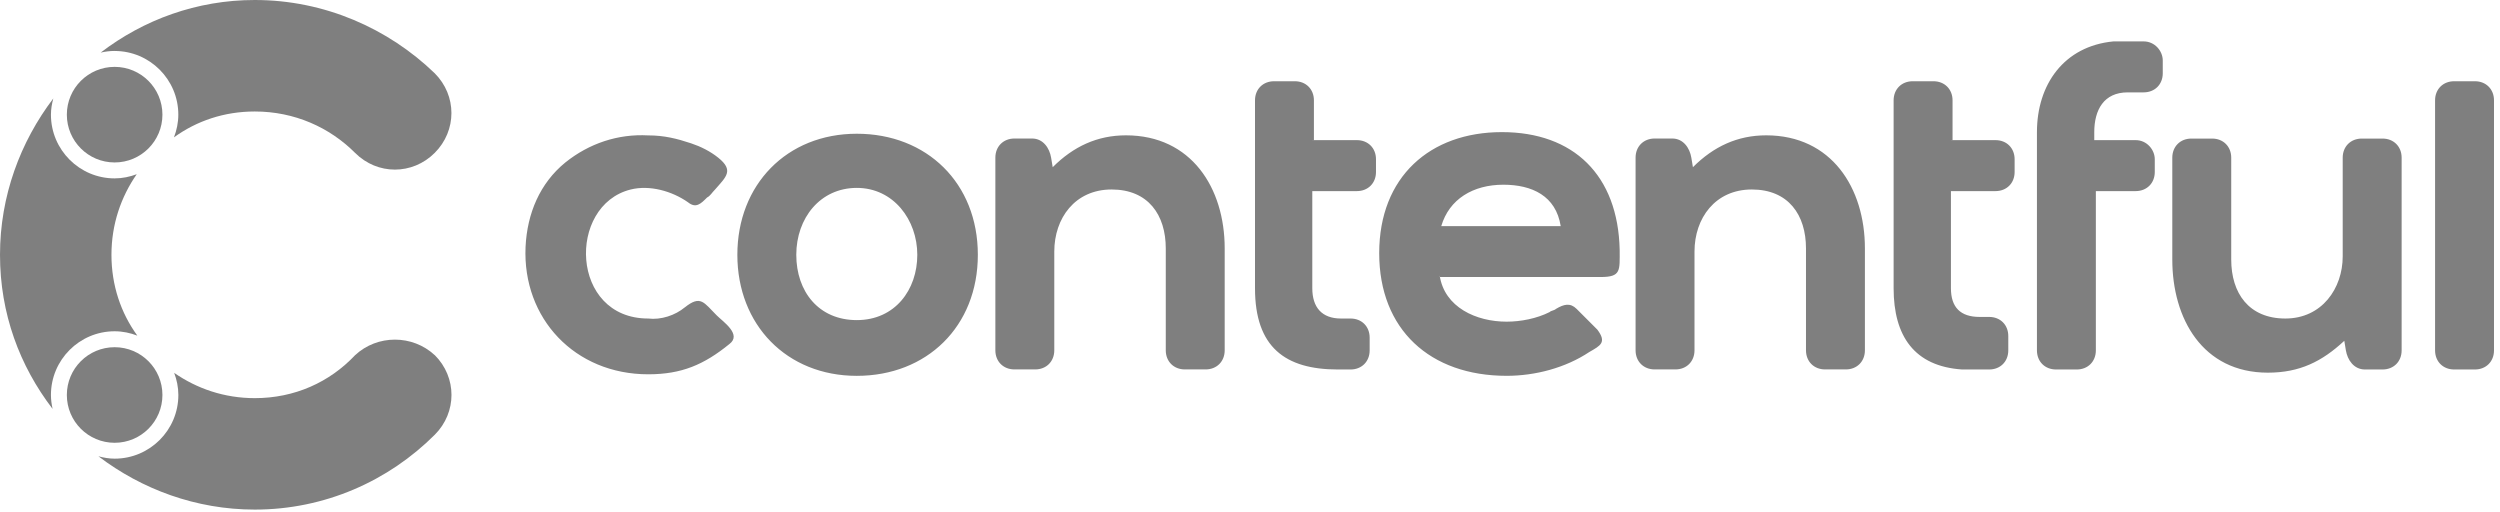
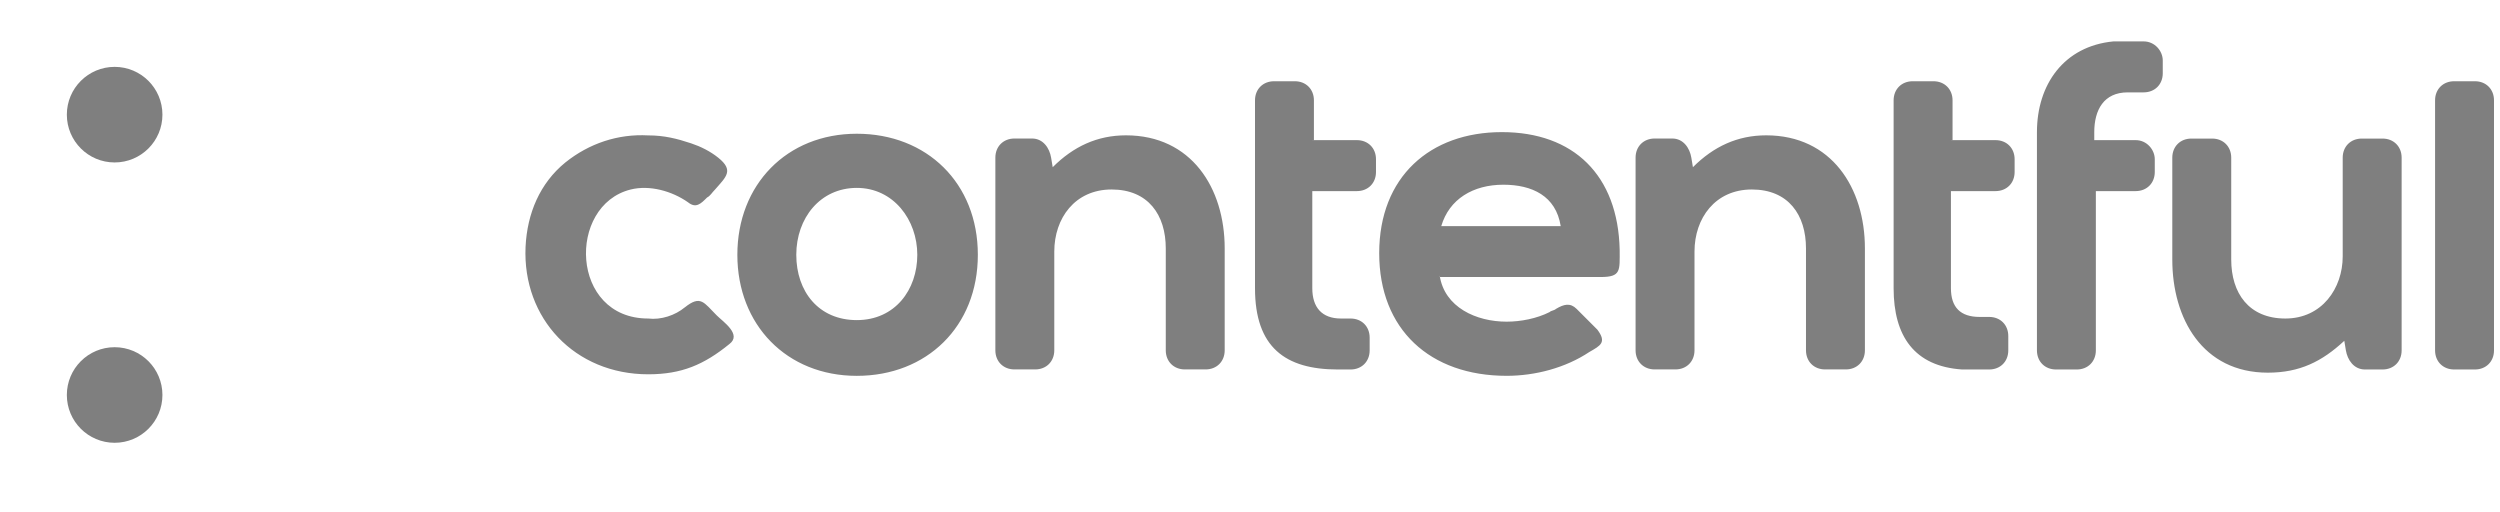
<svg xmlns="http://www.w3.org/2000/svg" width="210" height="43" viewBox="0 0 210 43" fill="none">
  <path d="M9.629 13.646C11.846 13.646 13.644 11.849 13.644 9.632C13.644 7.415 11.846 5.617 9.629 5.617C7.412 5.617 5.615 7.415 5.615 9.632C5.615 11.849 7.412 13.646 9.629 13.646Z" fill="black" fill-opacity="0.5" />
  <path d="M9.629 37.194C11.846 37.194 13.644 35.397 13.644 33.179C13.644 30.962 11.846 29.165 9.629 29.165C7.412 29.165 5.615 30.962 5.615 33.179C5.615 35.397 7.412 37.194 9.629 37.194Z" fill="black" fill-opacity="0.5" />
-   <path d="M9.629 4.282C12.58 4.282 14.979 6.683 14.979 9.632C14.979 10.305 14.84 10.944 14.613 11.538C16.522 10.153 18.842 9.365 21.4 9.365C24.744 9.365 27.688 10.703 29.827 12.842C31.7 14.715 34.643 14.715 36.516 12.842C38.388 10.97 38.388 8.026 36.516 6.154C32.637 2.409 27.285 0 21.398 0C16.537 0 12.057 1.658 8.456 4.418C8.833 4.334 9.223 4.279 9.624 4.279L9.629 4.282Z" fill="black" fill-opacity="0.5" />
-   <path d="M36.518 29.833C34.646 28.094 31.702 28.094 29.83 29.833C27.691 32.106 24.747 33.444 21.403 33.444C18.847 33.444 16.537 32.645 14.631 31.32C14.848 31.901 14.982 32.522 14.982 33.177C14.982 36.128 12.58 38.527 9.632 38.527C9.158 38.527 8.707 38.446 8.267 38.328C11.902 41.093 16.459 42.806 21.403 42.806C27.29 42.806 32.64 40.397 36.521 36.518C38.393 34.646 38.393 31.702 36.521 29.83L36.518 29.833Z" fill="black" fill-opacity="0.5" />
-   <path d="M4.279 33.177C4.279 30.225 6.68 27.827 9.629 27.827C10.302 27.827 10.941 27.965 11.536 28.193C10.15 26.284 9.362 23.964 9.362 21.405C9.362 18.847 10.161 16.54 11.486 14.633C10.904 14.851 10.284 14.984 9.629 14.984C6.678 14.984 4.279 12.583 4.279 9.634C4.279 9.16 4.36 8.71 4.478 8.27C1.713 11.905 0 16.461 0 21.405C0 26.35 1.658 30.747 4.418 34.347C4.334 33.97 4.279 33.58 4.279 33.179V33.177Z" fill="black" fill-opacity="0.5" />
  <path fill-rule="evenodd" clip-rule="evenodd" d="M57.523 25.821C58.861 24.75 59.128 25.42 60.199 26.488C60.734 27.023 62.339 28.094 61.27 28.898C59.131 30.637 57.256 31.441 54.449 31.441C48.295 31.441 43.879 26.758 44.147 20.738C44.28 17.928 45.351 15.388 47.491 13.646C49.497 12.041 51.906 11.237 54.446 11.373C55.784 11.373 56.855 11.64 58.057 12.041C58.861 12.308 59.663 12.709 60.33 13.245C61.668 14.317 60.998 14.851 60.063 15.922C59.796 16.189 59.663 16.456 59.395 16.59C58.861 17.124 58.458 17.527 57.79 16.99C56.452 16.053 54.58 15.519 52.974 15.919C47.624 17.257 47.891 26.756 54.446 26.756C55.517 26.889 56.719 26.488 57.523 25.818V25.821ZM206.152 31.037C205.214 31.037 204.546 30.369 204.546 29.432V8.43C204.546 7.492 205.214 6.824 206.152 6.824H207.891C208.828 6.824 209.496 7.492 209.496 8.43V29.432C209.496 30.369 208.828 31.037 207.891 31.037H206.152ZM196.921 28.628C195.048 30.367 193.176 31.304 190.5 31.304C185.013 31.304 182.473 26.756 182.473 21.806V13.245C182.473 12.308 183.141 11.64 184.078 11.64H185.817C186.755 11.64 187.423 12.308 187.423 13.245V21.806C187.423 24.616 188.894 26.756 191.971 26.756C195.048 26.756 196.787 24.213 196.787 21.539V13.245C196.787 12.308 197.455 11.64 198.392 11.64H200.131C201.069 11.64 201.737 12.308 201.737 13.245V29.432C201.737 30.369 201.069 31.037 200.131 31.037H198.659C197.722 31.037 197.188 30.233 197.054 29.432L196.921 28.628ZM176.052 11.771H179.396C180.334 11.771 181.001 12.575 181.001 13.377V14.447C181.001 15.385 180.334 16.053 179.396 16.053H176.052V29.432C176.052 30.369 175.384 31.037 174.447 31.037H172.708C171.77 31.037 171.103 30.369 171.103 29.432V11.103C171.103 7.089 173.376 3.878 177.524 3.478H180.067C181.004 3.478 181.672 4.282 181.672 5.083V6.154C181.672 7.092 181.004 7.759 180.067 7.759H178.728C176.722 7.759 175.918 9.231 175.918 11.103V11.771H176.052ZM163.878 11.771H167.622C168.56 11.771 169.228 12.439 169.228 13.377V14.447C169.228 15.385 168.56 16.053 167.622 16.053H163.878V24.213C163.878 25.818 164.681 26.622 166.287 26.622H167.091C168.028 26.622 168.696 27.29 168.696 28.227V29.432C168.696 30.369 168.028 31.037 167.091 31.037H164.818C160.803 30.77 159.064 28.227 159.064 24.215V8.43C159.064 7.492 159.732 6.824 160.67 6.824H162.408C163.346 6.824 164.014 7.492 164.014 8.43V11.774H163.88L163.878 11.771ZM110.233 11.771H113.978C114.915 11.771 115.583 12.439 115.583 13.377V14.447C115.583 15.385 114.915 16.053 113.978 16.053H110.233V24.213C110.233 25.818 111.037 26.756 112.642 26.756H113.446C114.383 26.756 115.051 27.423 115.051 28.361V29.432C115.051 30.369 114.383 31.037 113.446 31.037H112.375C107.96 31.037 105.42 29.165 105.42 24.215V8.43C105.42 7.492 106.087 6.824 107.025 6.824H108.764C109.701 6.824 110.369 7.492 110.369 8.43V11.774H110.235L110.233 11.771ZM88.427 14.044C90.165 12.305 92.171 11.368 94.581 11.368C100.067 11.368 102.874 15.783 102.874 20.866V29.427C102.874 30.364 102.206 31.032 101.269 31.032H99.53C98.593 31.032 97.925 30.364 97.925 29.427V20.866C97.925 18.056 96.453 15.917 93.376 15.917C90.299 15.917 88.56 18.326 88.56 21.133V29.427C88.56 30.364 87.892 31.032 86.955 31.032H85.216C84.279 31.032 83.611 30.364 83.611 29.427V13.24C83.611 12.303 84.279 11.635 85.216 11.635H86.688C87.625 11.635 88.159 12.439 88.293 13.24L88.427 14.044ZM142.205 14.044C143.944 12.305 145.95 11.368 148.359 11.368C153.845 11.368 156.652 15.783 156.652 20.866V29.427C156.652 30.364 155.985 31.032 155.047 31.032H153.308C152.371 31.032 151.703 30.364 151.703 29.427V20.866C151.703 18.056 150.231 15.917 147.154 15.917C144.077 15.917 142.338 18.326 142.338 21.133V29.427C142.338 30.364 141.671 31.032 140.733 31.032H138.994C138.057 31.032 137.389 30.364 137.389 29.427V13.24C137.389 12.303 138.057 11.635 138.994 11.635H140.466C141.404 11.635 141.938 12.439 142.071 13.24L142.205 14.044ZM71.971 11.234C66.084 11.234 61.938 15.516 61.938 21.403C61.938 27.29 66.086 31.571 71.971 31.571C77.855 31.571 82.139 27.423 82.139 21.403C82.139 15.382 77.857 11.234 71.971 11.234ZM120.933 23.142C121.334 25.818 124.01 27.02 126.553 27.02C127.757 27.02 129.096 26.753 130.164 26.216C130.298 26.082 130.565 26.082 130.698 25.949C131.366 25.548 131.903 25.415 132.437 25.949L133.375 26.887L134.178 27.69C134.982 28.762 134.446 29.029 133.511 29.563C131.505 30.901 128.962 31.569 126.555 31.569C120.134 31.569 115.853 27.69 115.853 21.267C115.853 14.843 120.134 11.098 126.155 11.098C132.175 11.098 135.92 14.709 136.053 20.997C136.053 22.736 136.187 23.27 134.448 23.27H120.936V23.137L120.933 23.142ZM71.971 15.783C75.047 15.783 77.053 18.459 77.053 21.403C77.053 24.346 75.181 26.889 71.971 26.889C68.76 26.889 66.888 24.48 66.888 21.403C66.888 18.326 68.894 15.783 71.971 15.783ZM121.066 18.994H131.099C130.698 16.451 128.69 15.516 126.283 15.516C123.74 15.516 121.734 16.721 121.066 18.994Z" fill="black" fill-opacity="0.5" />
</svg>